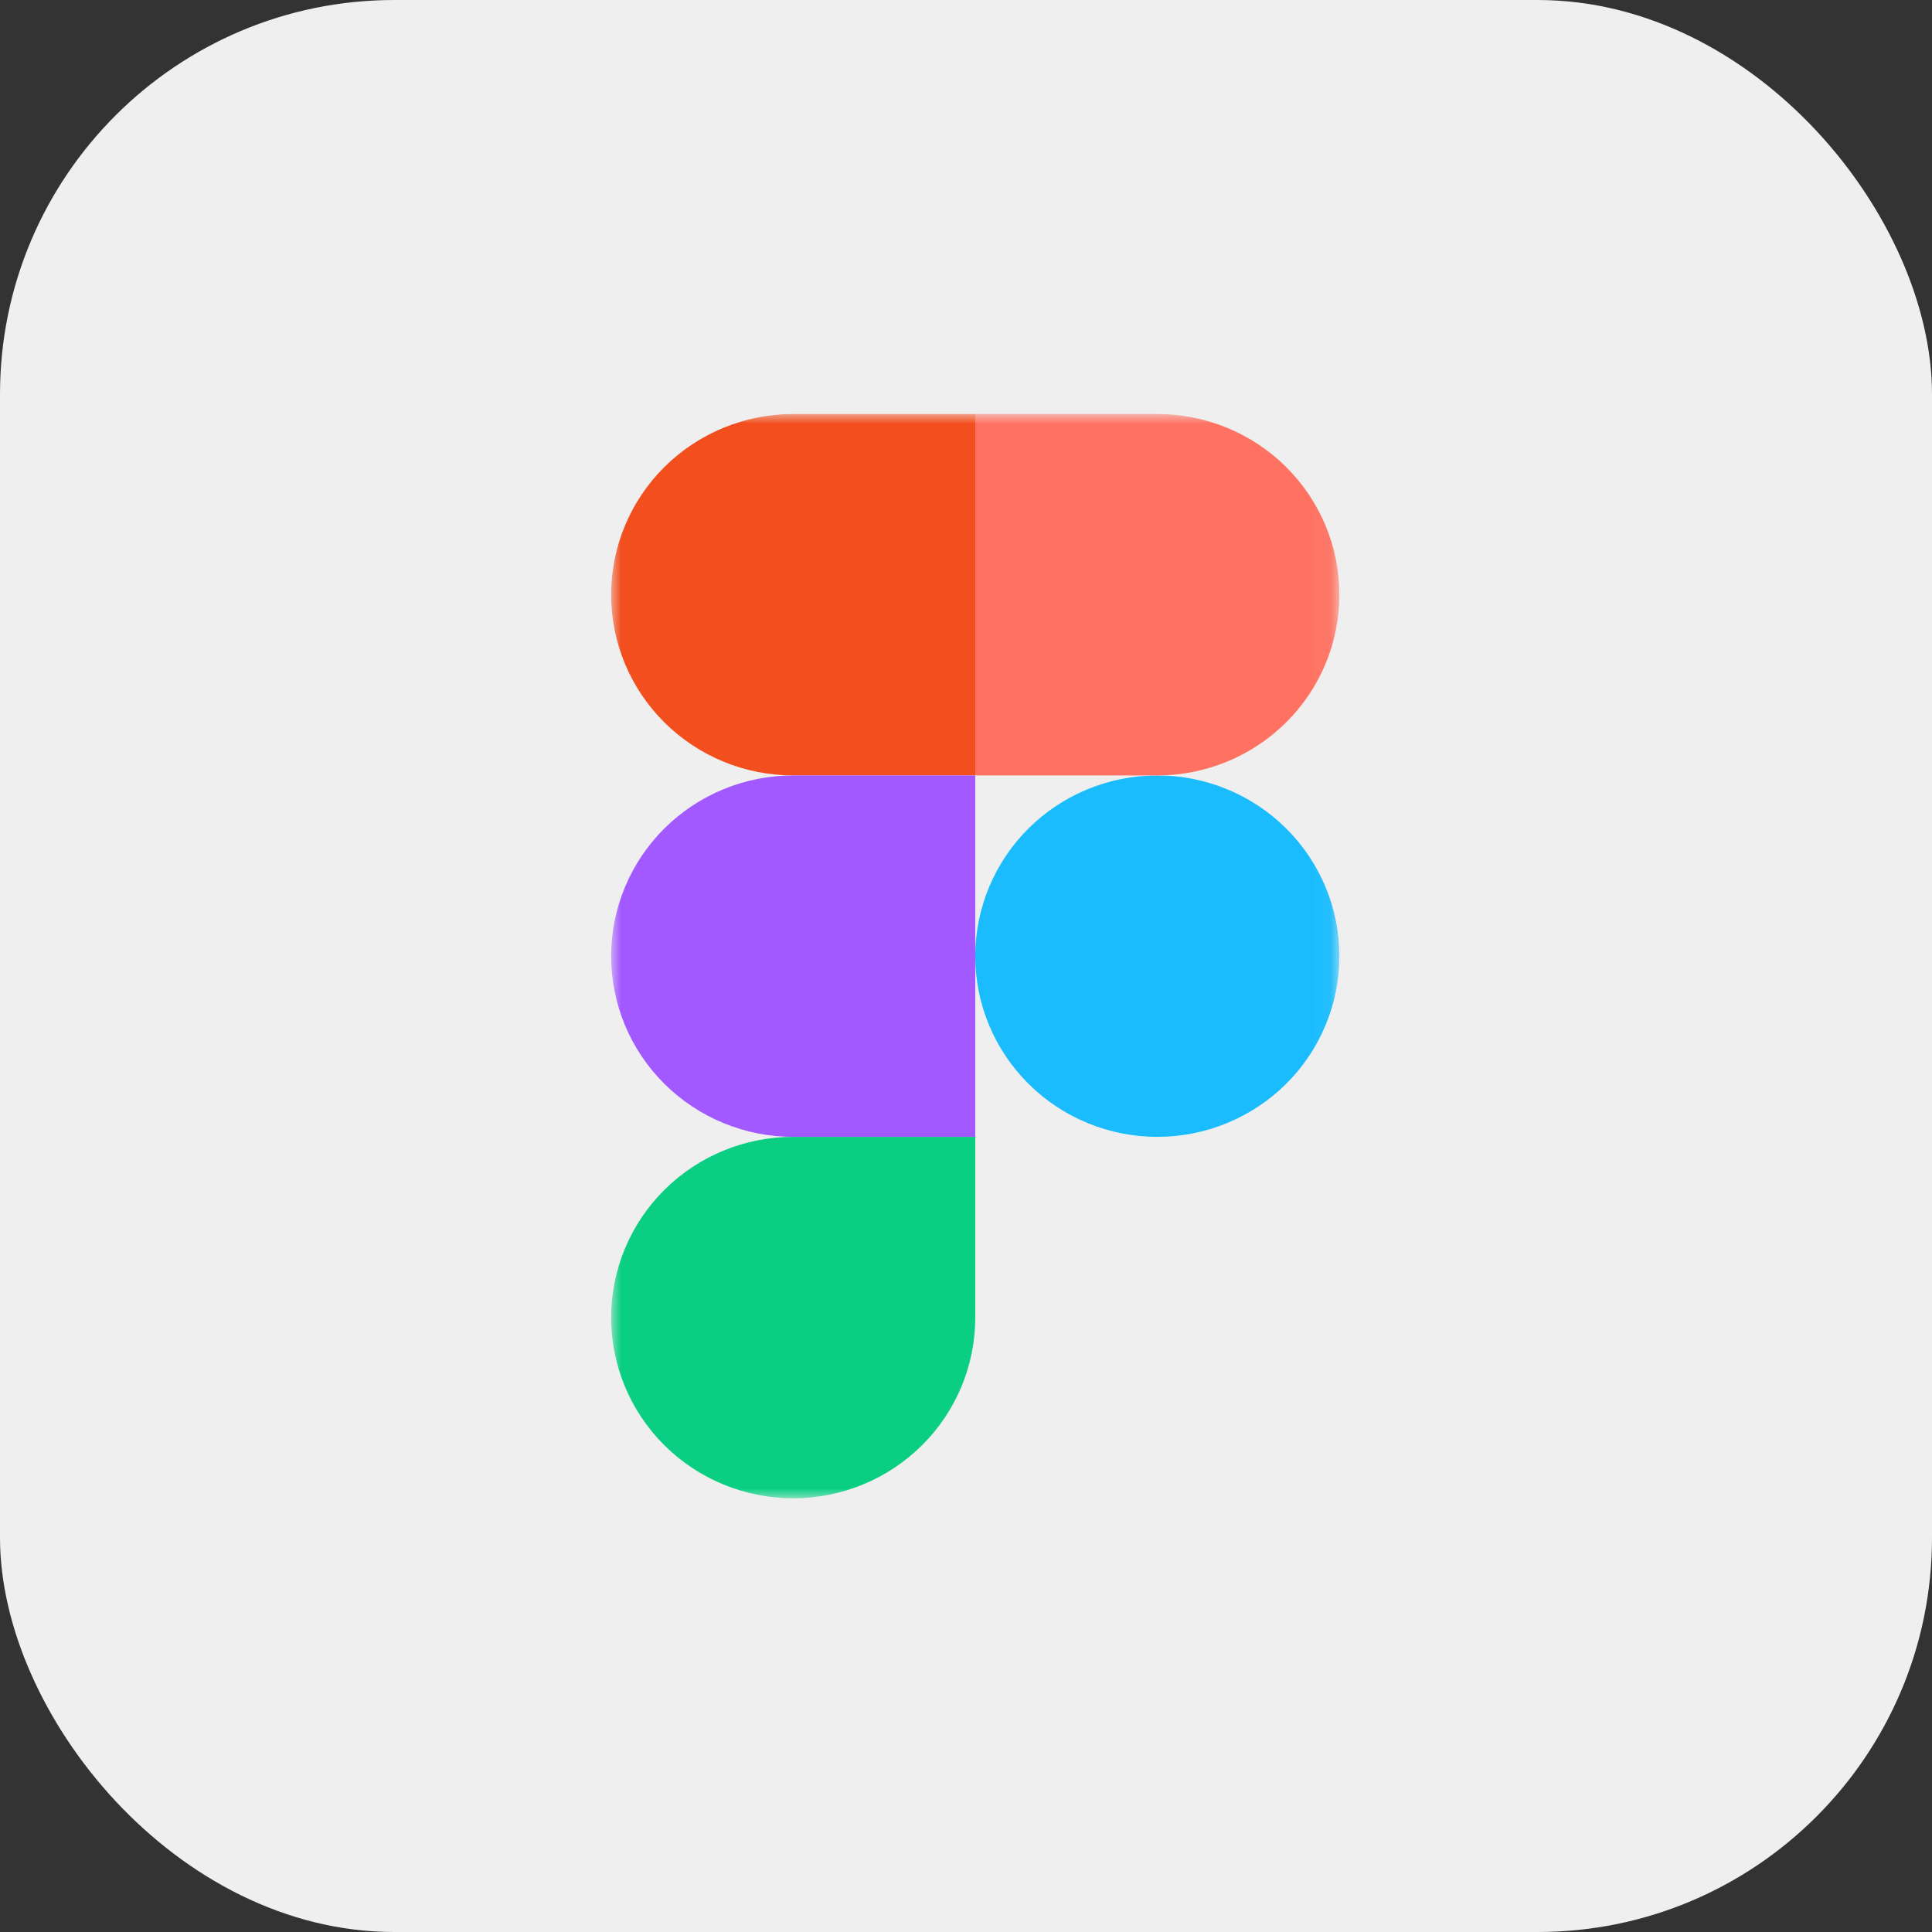
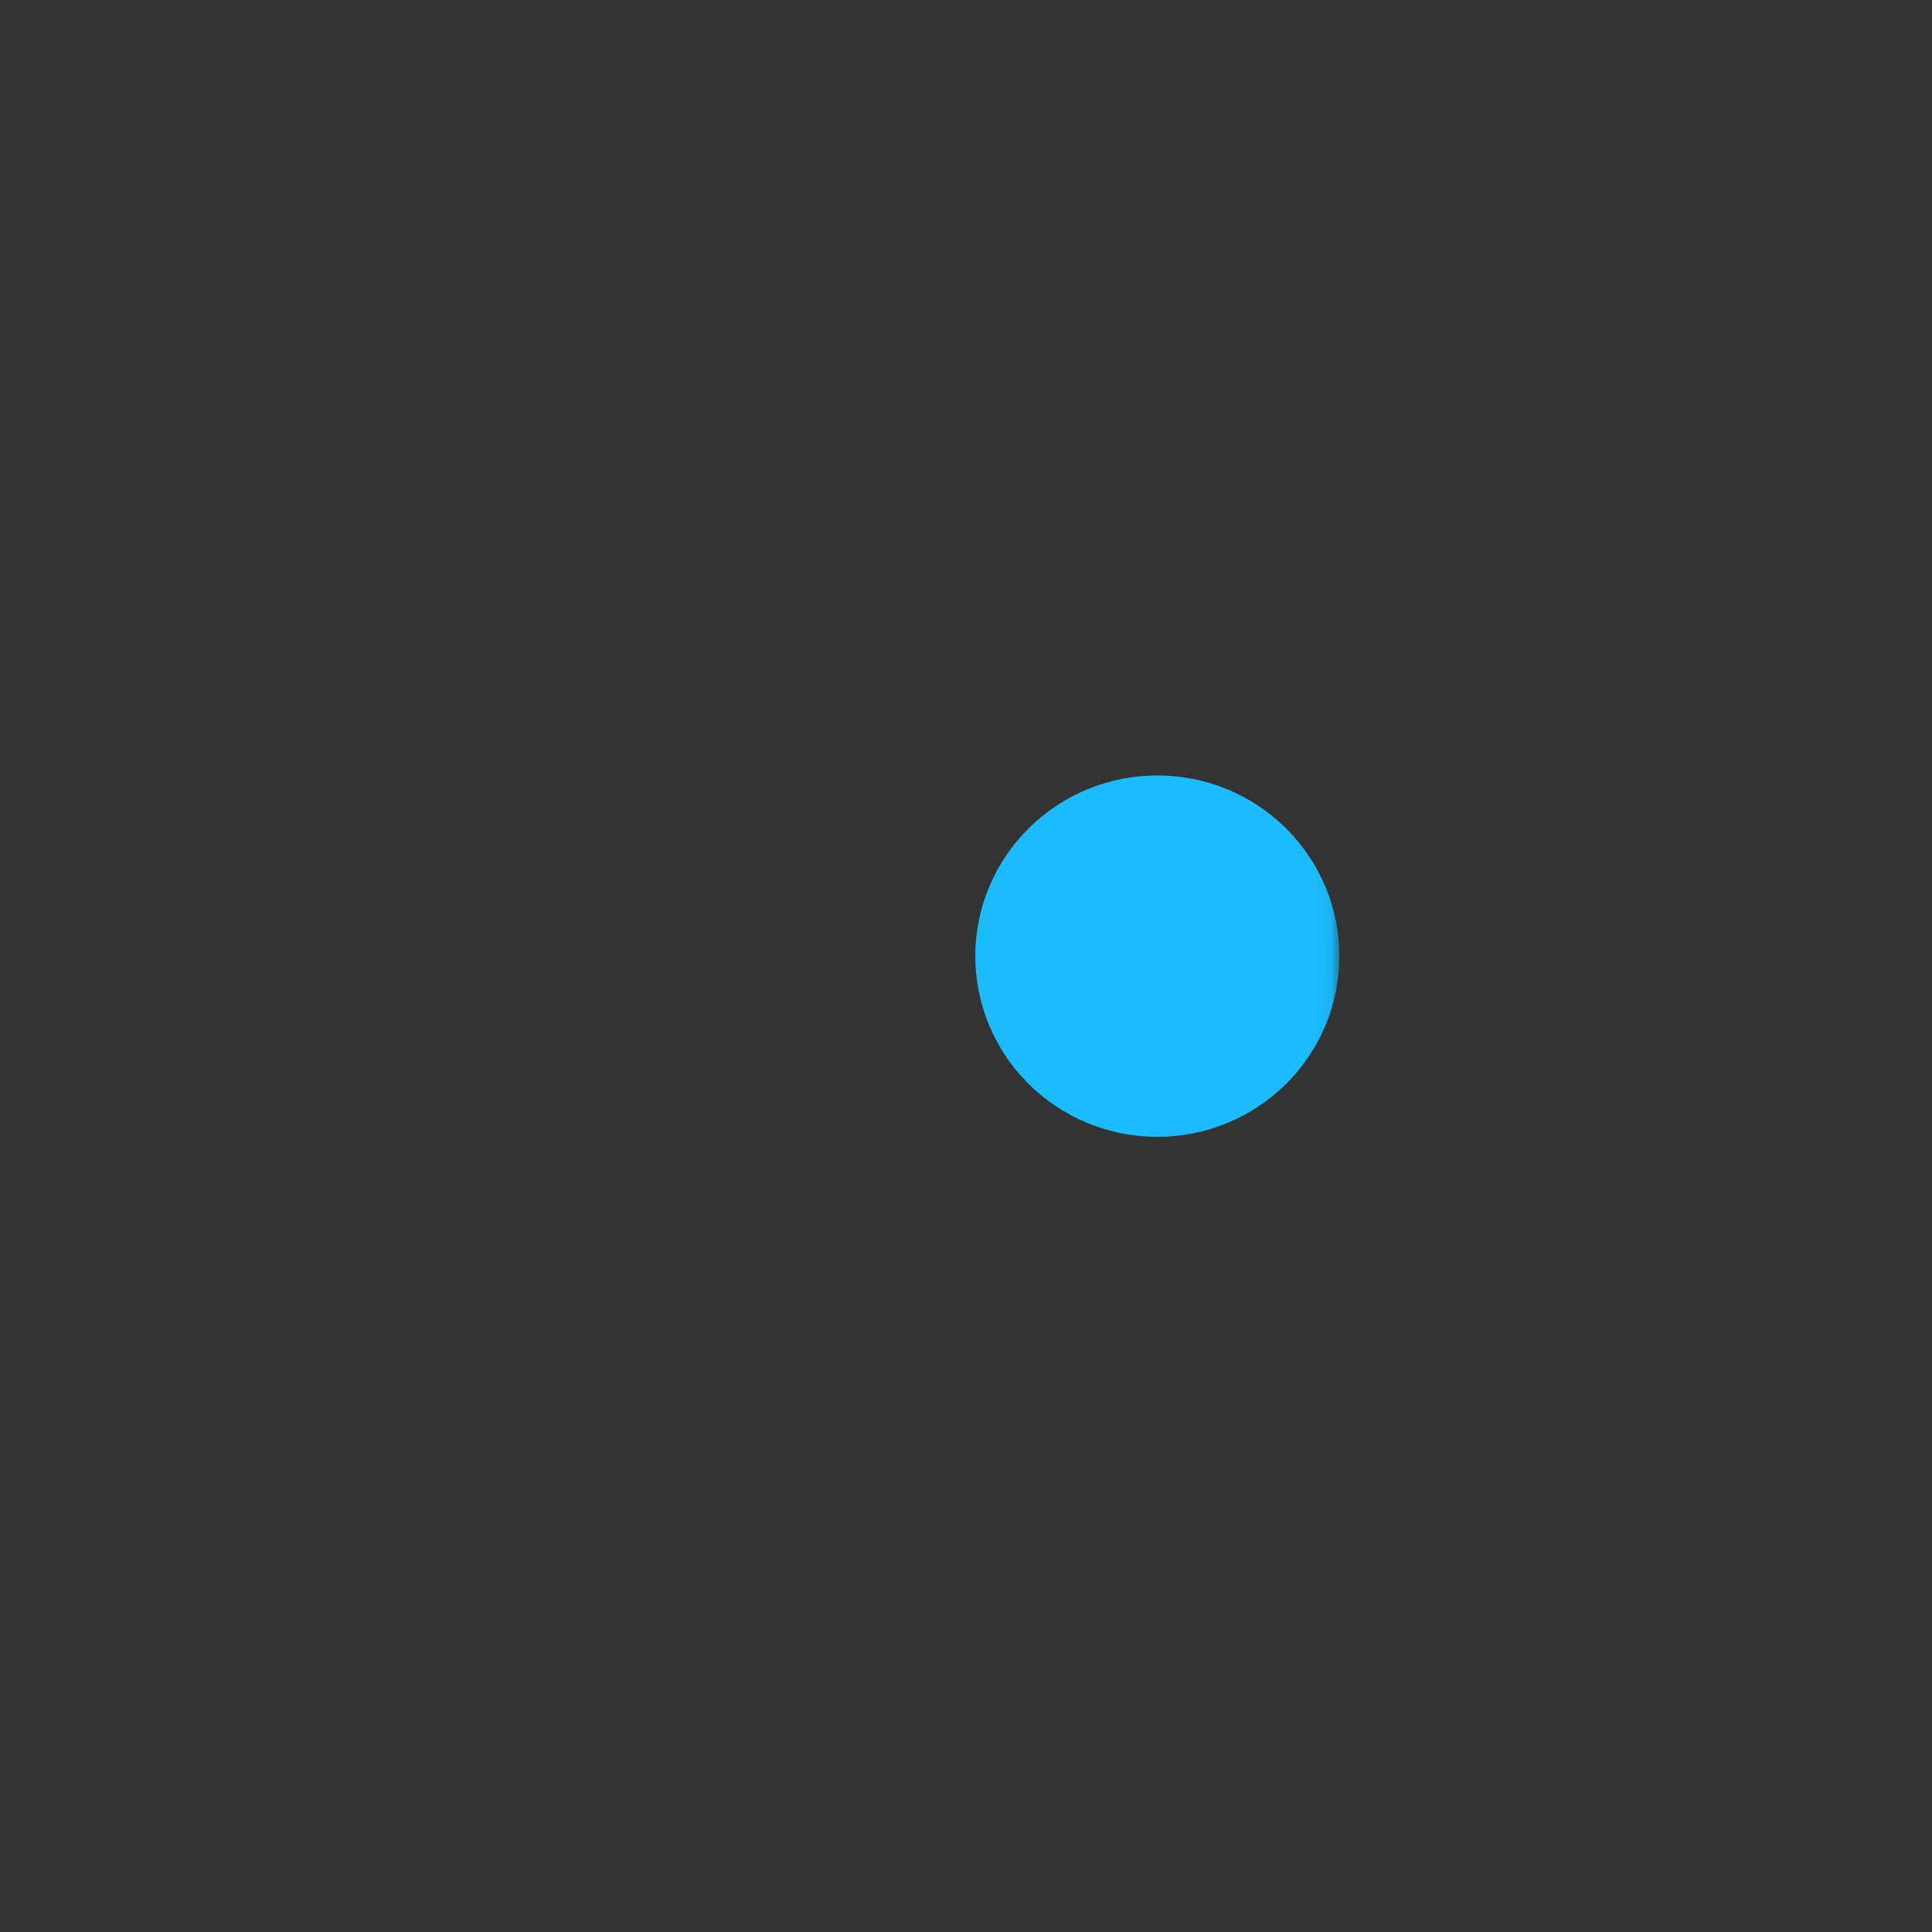
<svg xmlns="http://www.w3.org/2000/svg" width="98" height="98" viewBox="0 0 98 98" fill="none">
  <rect x="0" y="0" width="98" height="98" fill="#333333" stroke="none" />
-   <rect width="98" height="98" rx="20" fill="#EFEFEF" />
  <mask id="mask0_263_3938" style="mask-type:luminance" maskUnits="userSpaceOnUse" x="31" y="21" width="37" height="55">
    <path d="M67.94 21H31V76H67.94V21Z" fill="white" />
  </mask>
  <g mask="url(#mask0_263_3938)">
    <path d="M49.47 48.5C49.47 46.069 50.443 43.737 52.175 42.018C53.907 40.299 56.256 39.334 58.705 39.334C61.154 39.334 63.503 40.299 65.235 42.018C66.967 43.737 67.94 46.069 67.94 48.5C67.94 50.931 66.967 53.263 65.235 54.982C63.503 56.701 61.154 57.667 58.705 57.667C56.256 57.667 53.907 56.701 52.175 54.982C50.443 53.263 49.47 50.931 49.47 48.5Z" fill="#1ABCFE" />
-     <path d="M31 66.833C31 64.402 31.973 62.07 33.705 60.351C35.437 58.632 37.786 57.666 40.235 57.666H49.47V66.833C49.47 69.264 48.497 71.596 46.765 73.315C45.033 75.034 42.684 76 40.235 76C37.786 76 35.437 75.034 33.705 73.315C31.973 71.596 31 69.264 31 66.833Z" fill="#0ACF83" />
-     <path d="M49.47 21V39.333H58.705C61.154 39.333 63.503 38.367 65.235 36.648C66.967 34.929 67.94 32.598 67.94 30.167C67.94 27.735 66.967 25.404 65.235 23.685C63.503 21.966 61.154 21 58.705 21H49.47Z" fill="#FF7262" />
-     <path d="M31 30.167C31 32.598 31.973 34.929 33.705 36.648C35.437 38.367 37.786 39.333 40.235 39.333H49.47V21H40.235C37.786 21 35.437 21.966 33.705 23.685C31.973 25.404 31 27.735 31 30.167Z" fill="#F24E1E" />
-     <path d="M31 48.5C31 50.931 31.973 53.263 33.705 54.982C35.437 56.701 37.786 57.667 40.235 57.667H49.47V39.334H40.235C37.786 39.334 35.437 40.299 33.705 42.018C31.973 43.737 31 46.069 31 48.5Z" fill="#A259FF" />
  </g>
</svg>